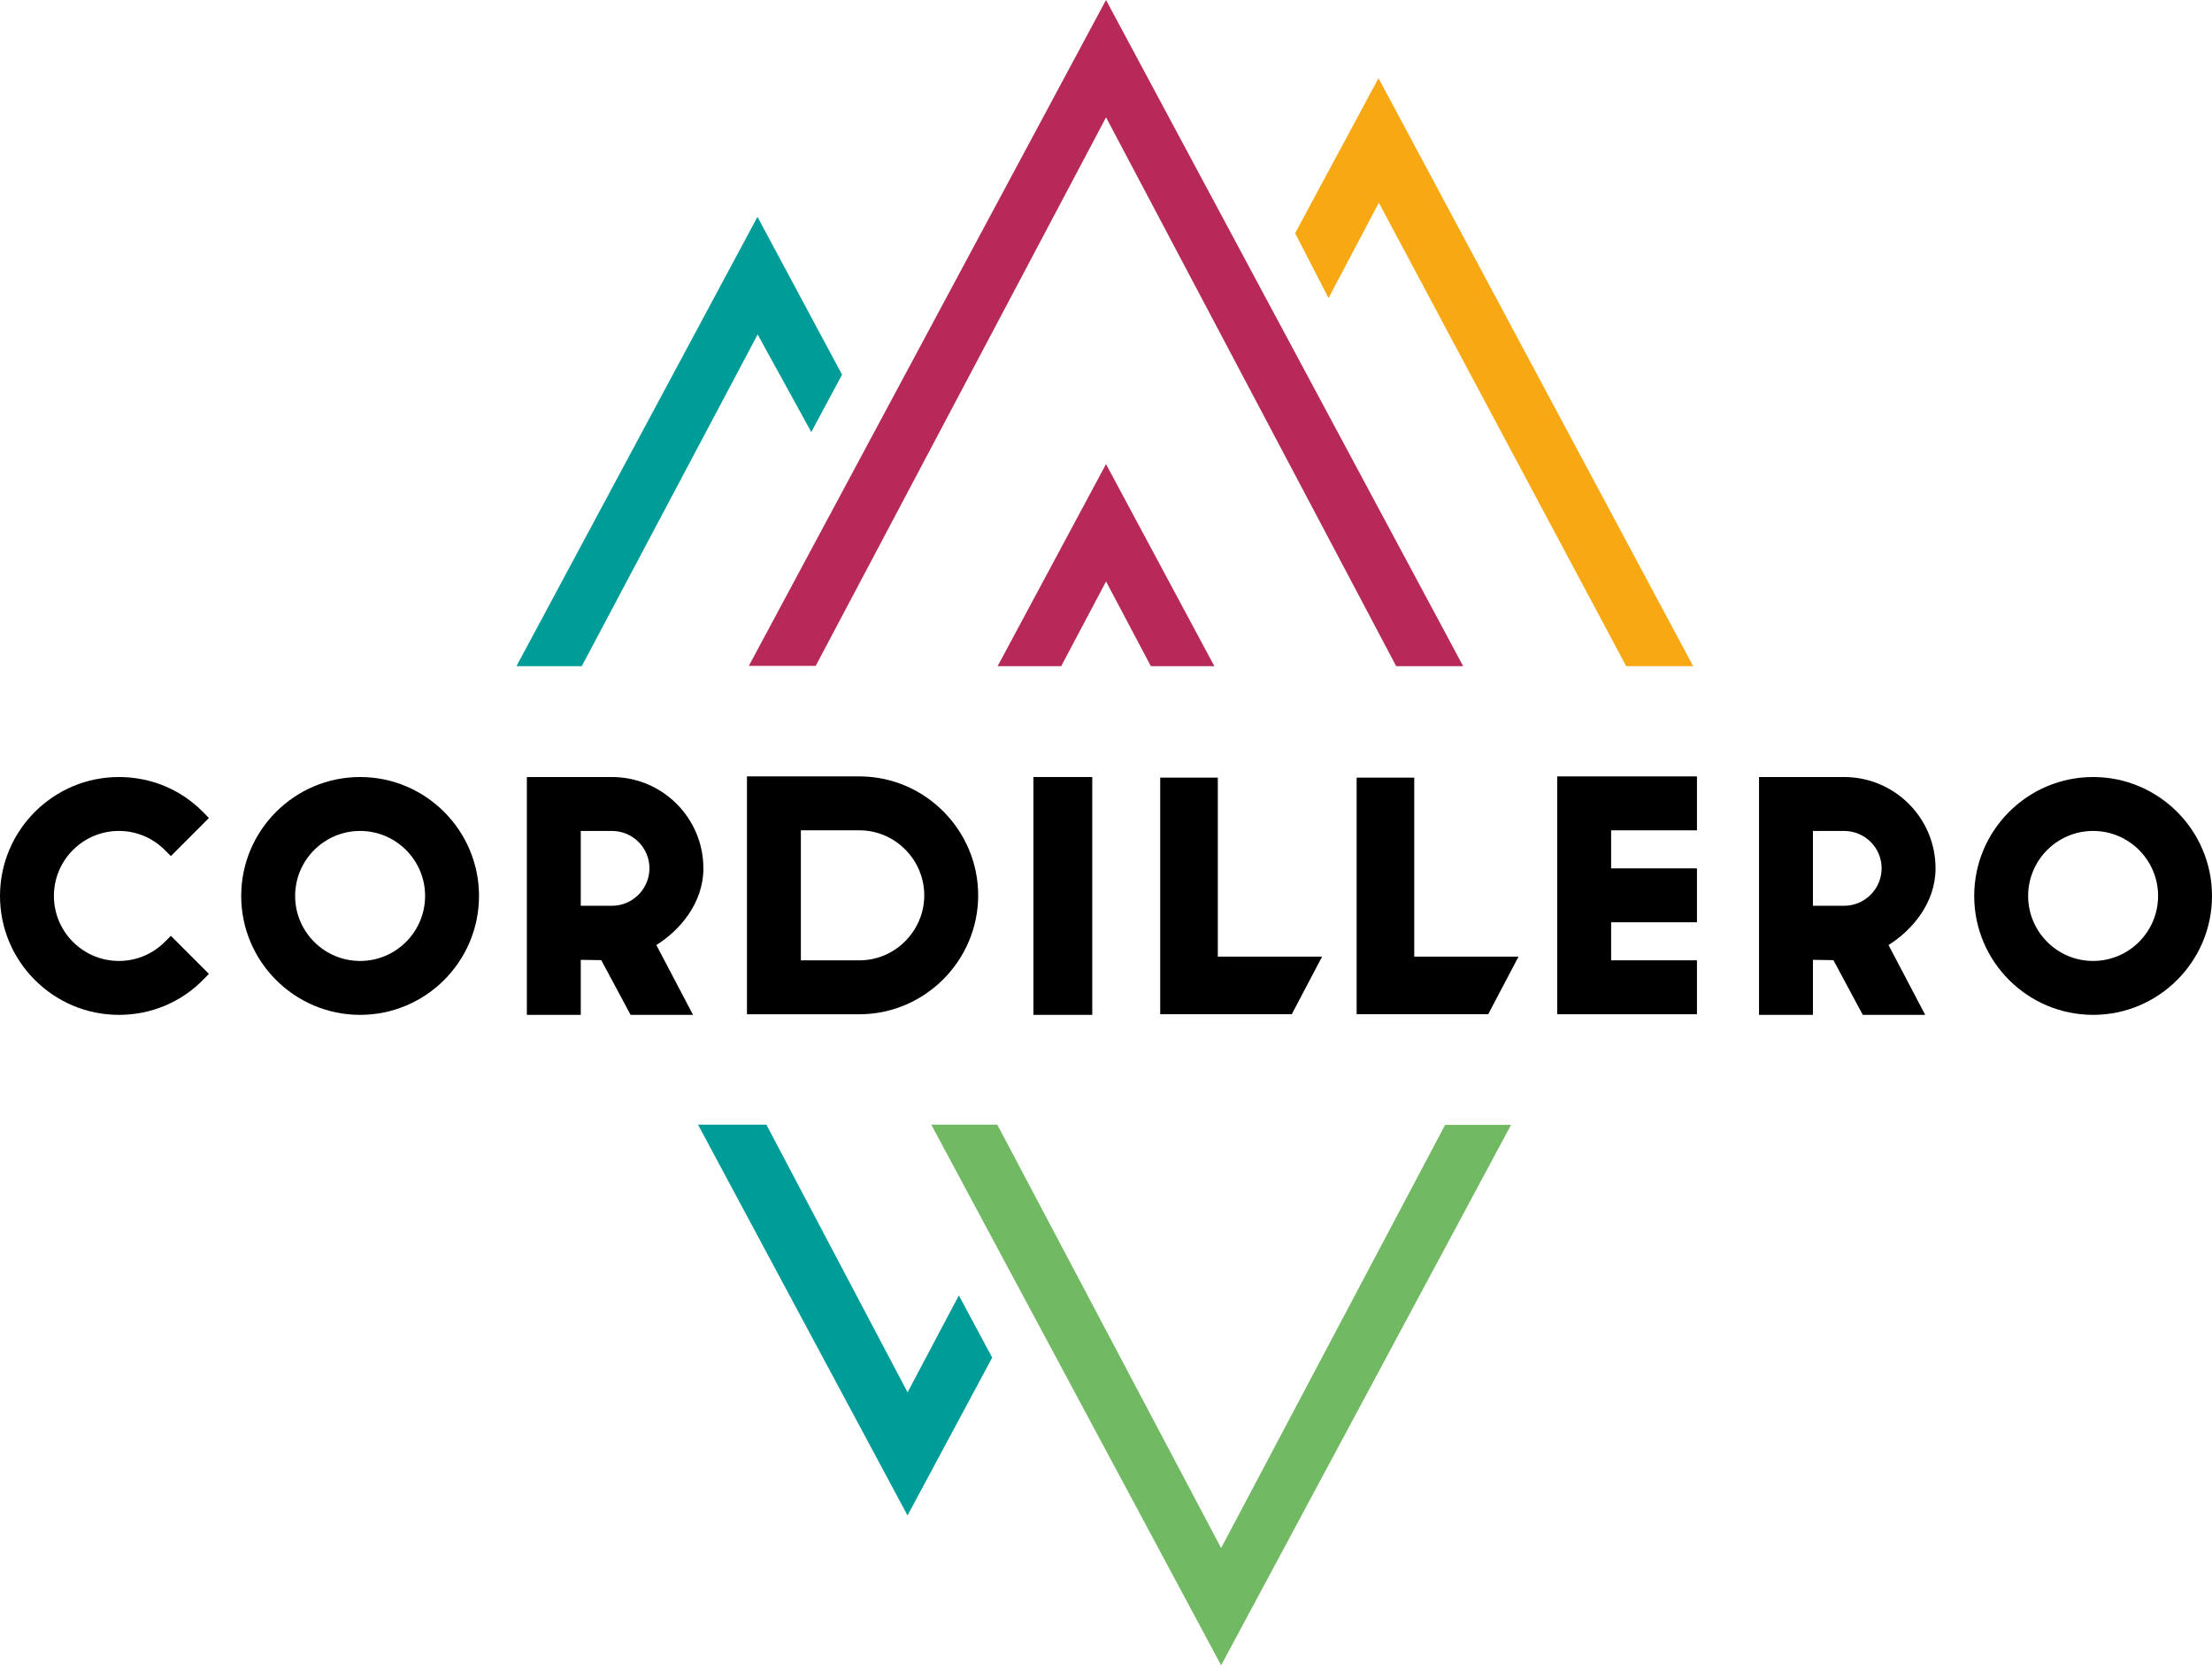
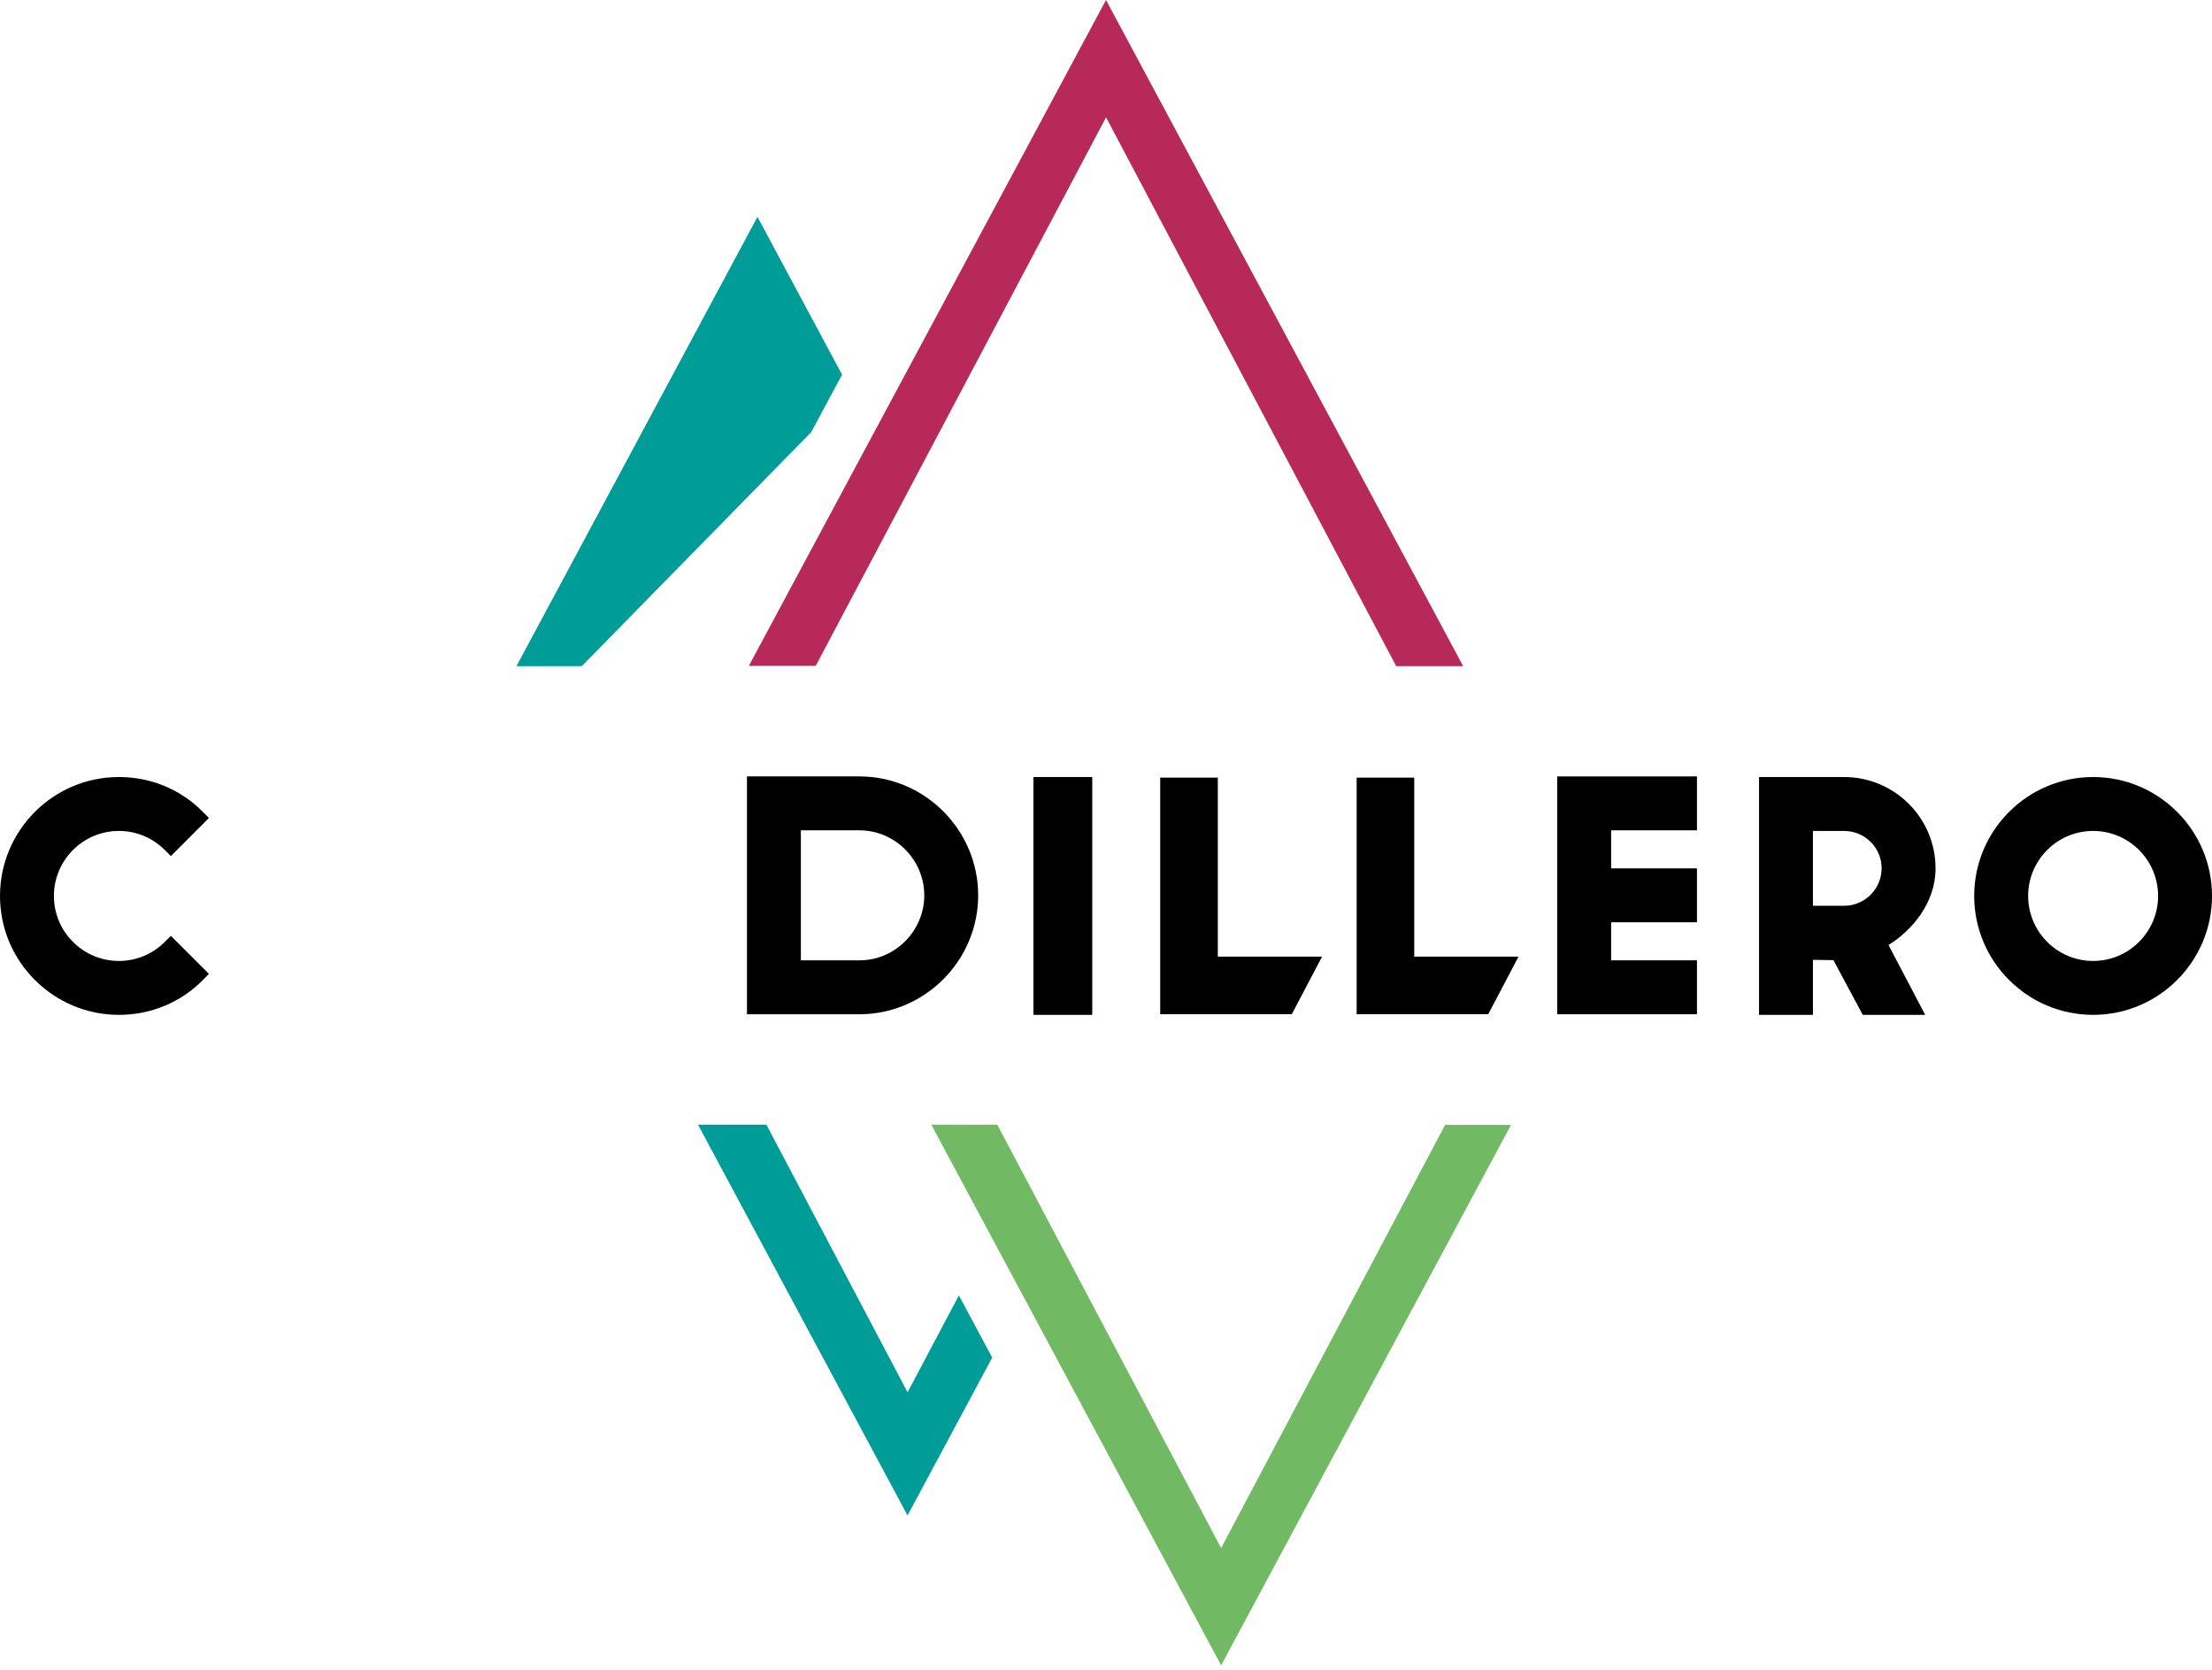
<svg xmlns="http://www.w3.org/2000/svg" width="159" height="120" viewBox="0 0 159 120" fill="none">
  <g clip-path="url(#clip0_3_13641)">
-     <path d="M60.528 26.924L54.447 15.585L37.124 47.872H41.819L54.461 24.037L58.315 31.048L60.528 26.924Z" fill="#009C98" />
+     <path d="M60.528 26.924L54.447 15.585L37.124 47.872H41.819L58.315 31.048L60.528 26.924Z" fill="#009C98" />
    <path d="M53.827 47.852H58.634L79.504 8.433L100.283 47.728L100.36 47.872H105.173L79.501 0L53.827 47.852Z" fill="#B62959" />
-     <path d="M79.501 33.353L71.71 47.872H76.28L79.504 41.786L82.723 47.872H87.288L79.501 33.353Z" fill="#B62959" />
-     <path d="M99.088 5.621C97.09 9.334 95.094 13.045 93.096 16.758C93.895 18.311 94.696 19.866 95.497 21.419C96.703 19.136 97.909 16.854 99.113 14.57C105.04 25.671 110.966 36.773 116.893 47.874H121.706C114.166 33.789 106.627 19.706 99.089 5.622L99.088 5.621Z" fill="#F7A813" />
    <path d="M103.877 80.838L87.775 111.25L71.865 81.162L71.684 80.822H66.941L87.777 119.677L108.615 80.838H103.877Z" fill="#71B962" />
    <path d="M68.924 93.093L65.237 100.058L55.088 80.822H50.173L65.234 108.906L71.32 97.563L68.924 93.093Z" fill="#009C98" />
    <path d="M8.546 59.715C9.79 59.715 10.964 60.202 11.847 61.085L12.283 61.521L15.018 58.784L14.588 58.349C12.991 56.731 10.844 55.84 8.546 55.84C3.834 55.84 0 59.674 0 64.386C0 69.099 3.834 72.932 8.546 72.932C10.844 72.932 12.991 72.042 14.588 70.424L15.018 69.988L12.283 67.253L11.847 67.687C10.964 68.57 9.79 69.058 8.546 69.058C5.97 69.058 3.875 66.963 3.875 64.386C3.875 61.81 5.97 59.715 8.546 59.715Z" fill="black" />
-     <path d="M25.885 55.84C21.172 55.84 17.338 59.674 17.338 64.386C17.338 69.099 21.172 72.932 25.885 72.932C30.597 72.932 34.431 69.099 34.431 64.386C34.431 59.674 30.597 55.84 25.885 55.84ZM30.556 64.386C30.556 66.963 28.461 69.058 25.885 69.058C23.308 69.058 21.215 66.963 21.215 64.386C21.215 61.81 23.31 59.715 25.885 59.715C28.459 59.715 30.556 61.81 30.556 64.386Z" fill="black" />
-     <path d="M50.558 62.394C50.558 58.78 47.609 55.84 43.986 55.84H37.871V72.932H41.746V68.978L43.219 69L45.328 72.932H49.816L47.179 67.914C48.865 66.856 50.561 64.909 50.561 62.394H50.558ZM46.683 62.394C46.683 63.881 45.473 65.093 43.986 65.093H41.746V59.715H43.986C45.473 59.715 46.683 60.916 46.683 62.394Z" fill="black" />
    <path d="M139.127 62.394C139.127 58.78 136.178 55.84 132.555 55.84H126.44V72.932H130.315V68.978L131.787 69L133.897 72.932H138.384L135.748 67.914C137.433 66.856 139.129 64.909 139.129 62.394H139.127ZM135.252 62.394C135.252 63.881 134.041 65.093 132.555 65.093H130.315V59.715H132.555C134.041 59.715 135.252 60.916 135.252 62.394Z" fill="black" />
    <path d="M61.879 55.796H53.692V72.888H61.879C66.528 72.832 70.312 68.999 70.312 64.342C70.312 59.685 66.53 55.853 61.879 55.796ZM66.437 64.342C66.437 66.871 64.385 68.966 61.87 69.013H57.567V59.671H61.86C64.383 59.716 66.437 61.813 66.437 64.342Z" fill="black" />
    <path d="M78.512 55.84H74.284V72.932H78.512V55.84Z" fill="black" />
    <path d="M111.935 72.888H121.978V69.013H115.809V66.279H121.978V62.405H115.809V59.671H121.978V55.796H111.935V72.888Z" fill="black" />
    <path d="M150.454 55.84C145.741 55.84 141.907 59.674 141.907 64.386C141.907 69.099 145.741 72.932 150.454 72.932C155.166 72.932 159 69.099 159 64.386C159 59.674 155.166 55.84 150.454 55.84ZM155.125 64.386C155.125 66.963 153.029 69.058 150.454 69.058C147.879 69.058 145.784 66.963 145.784 64.386C145.784 61.81 147.879 59.715 150.454 59.715C153.029 59.715 155.125 61.81 155.125 64.386Z" fill="black" />
    <path d="M101.657 68.748V57.777V56.499V55.884H101.548H97.517V57.777V72.887H106.973L109.152 68.748H101.657Z" fill="black" />
    <path d="M87.537 68.748V57.642V56.499V55.884H87.428H83.397V57.642V72.887H92.853L95.032 68.748H87.537Z" fill="black" />
  </g>
  <defs>
    <clipPath id="clip0_3_13641">
      <rect width="159" height="119.677" fill="white" />
    </clipPath>
  </defs>
</svg>